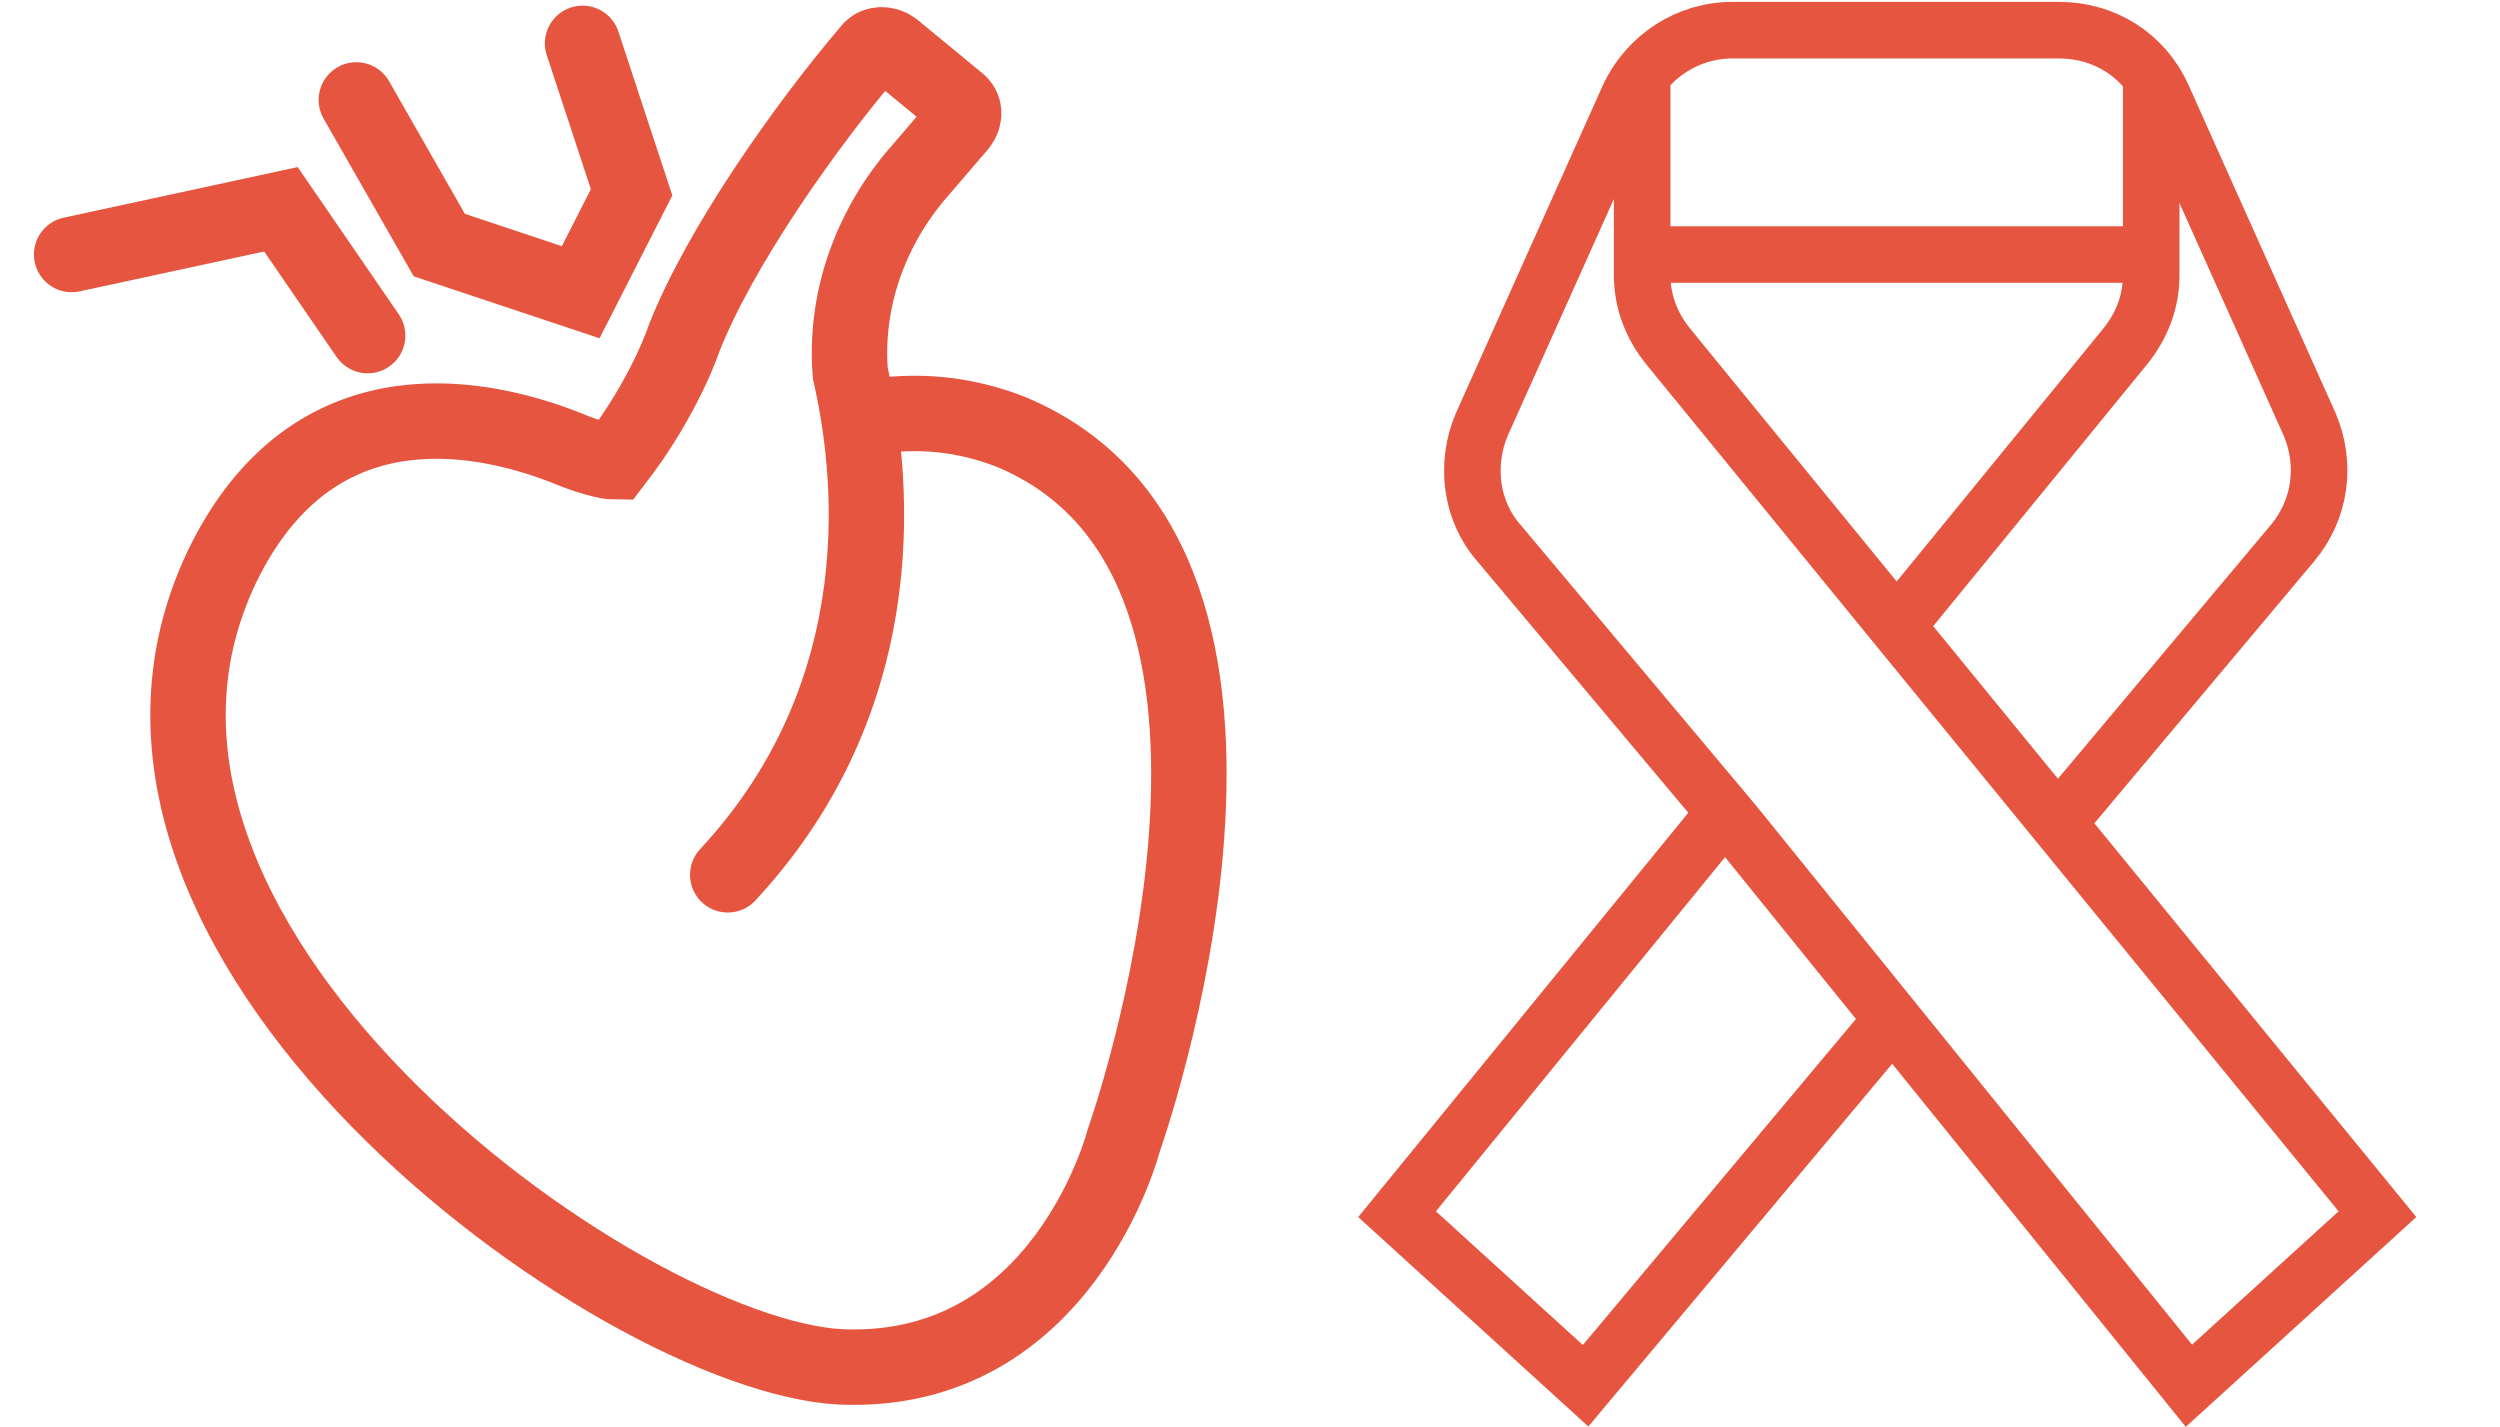
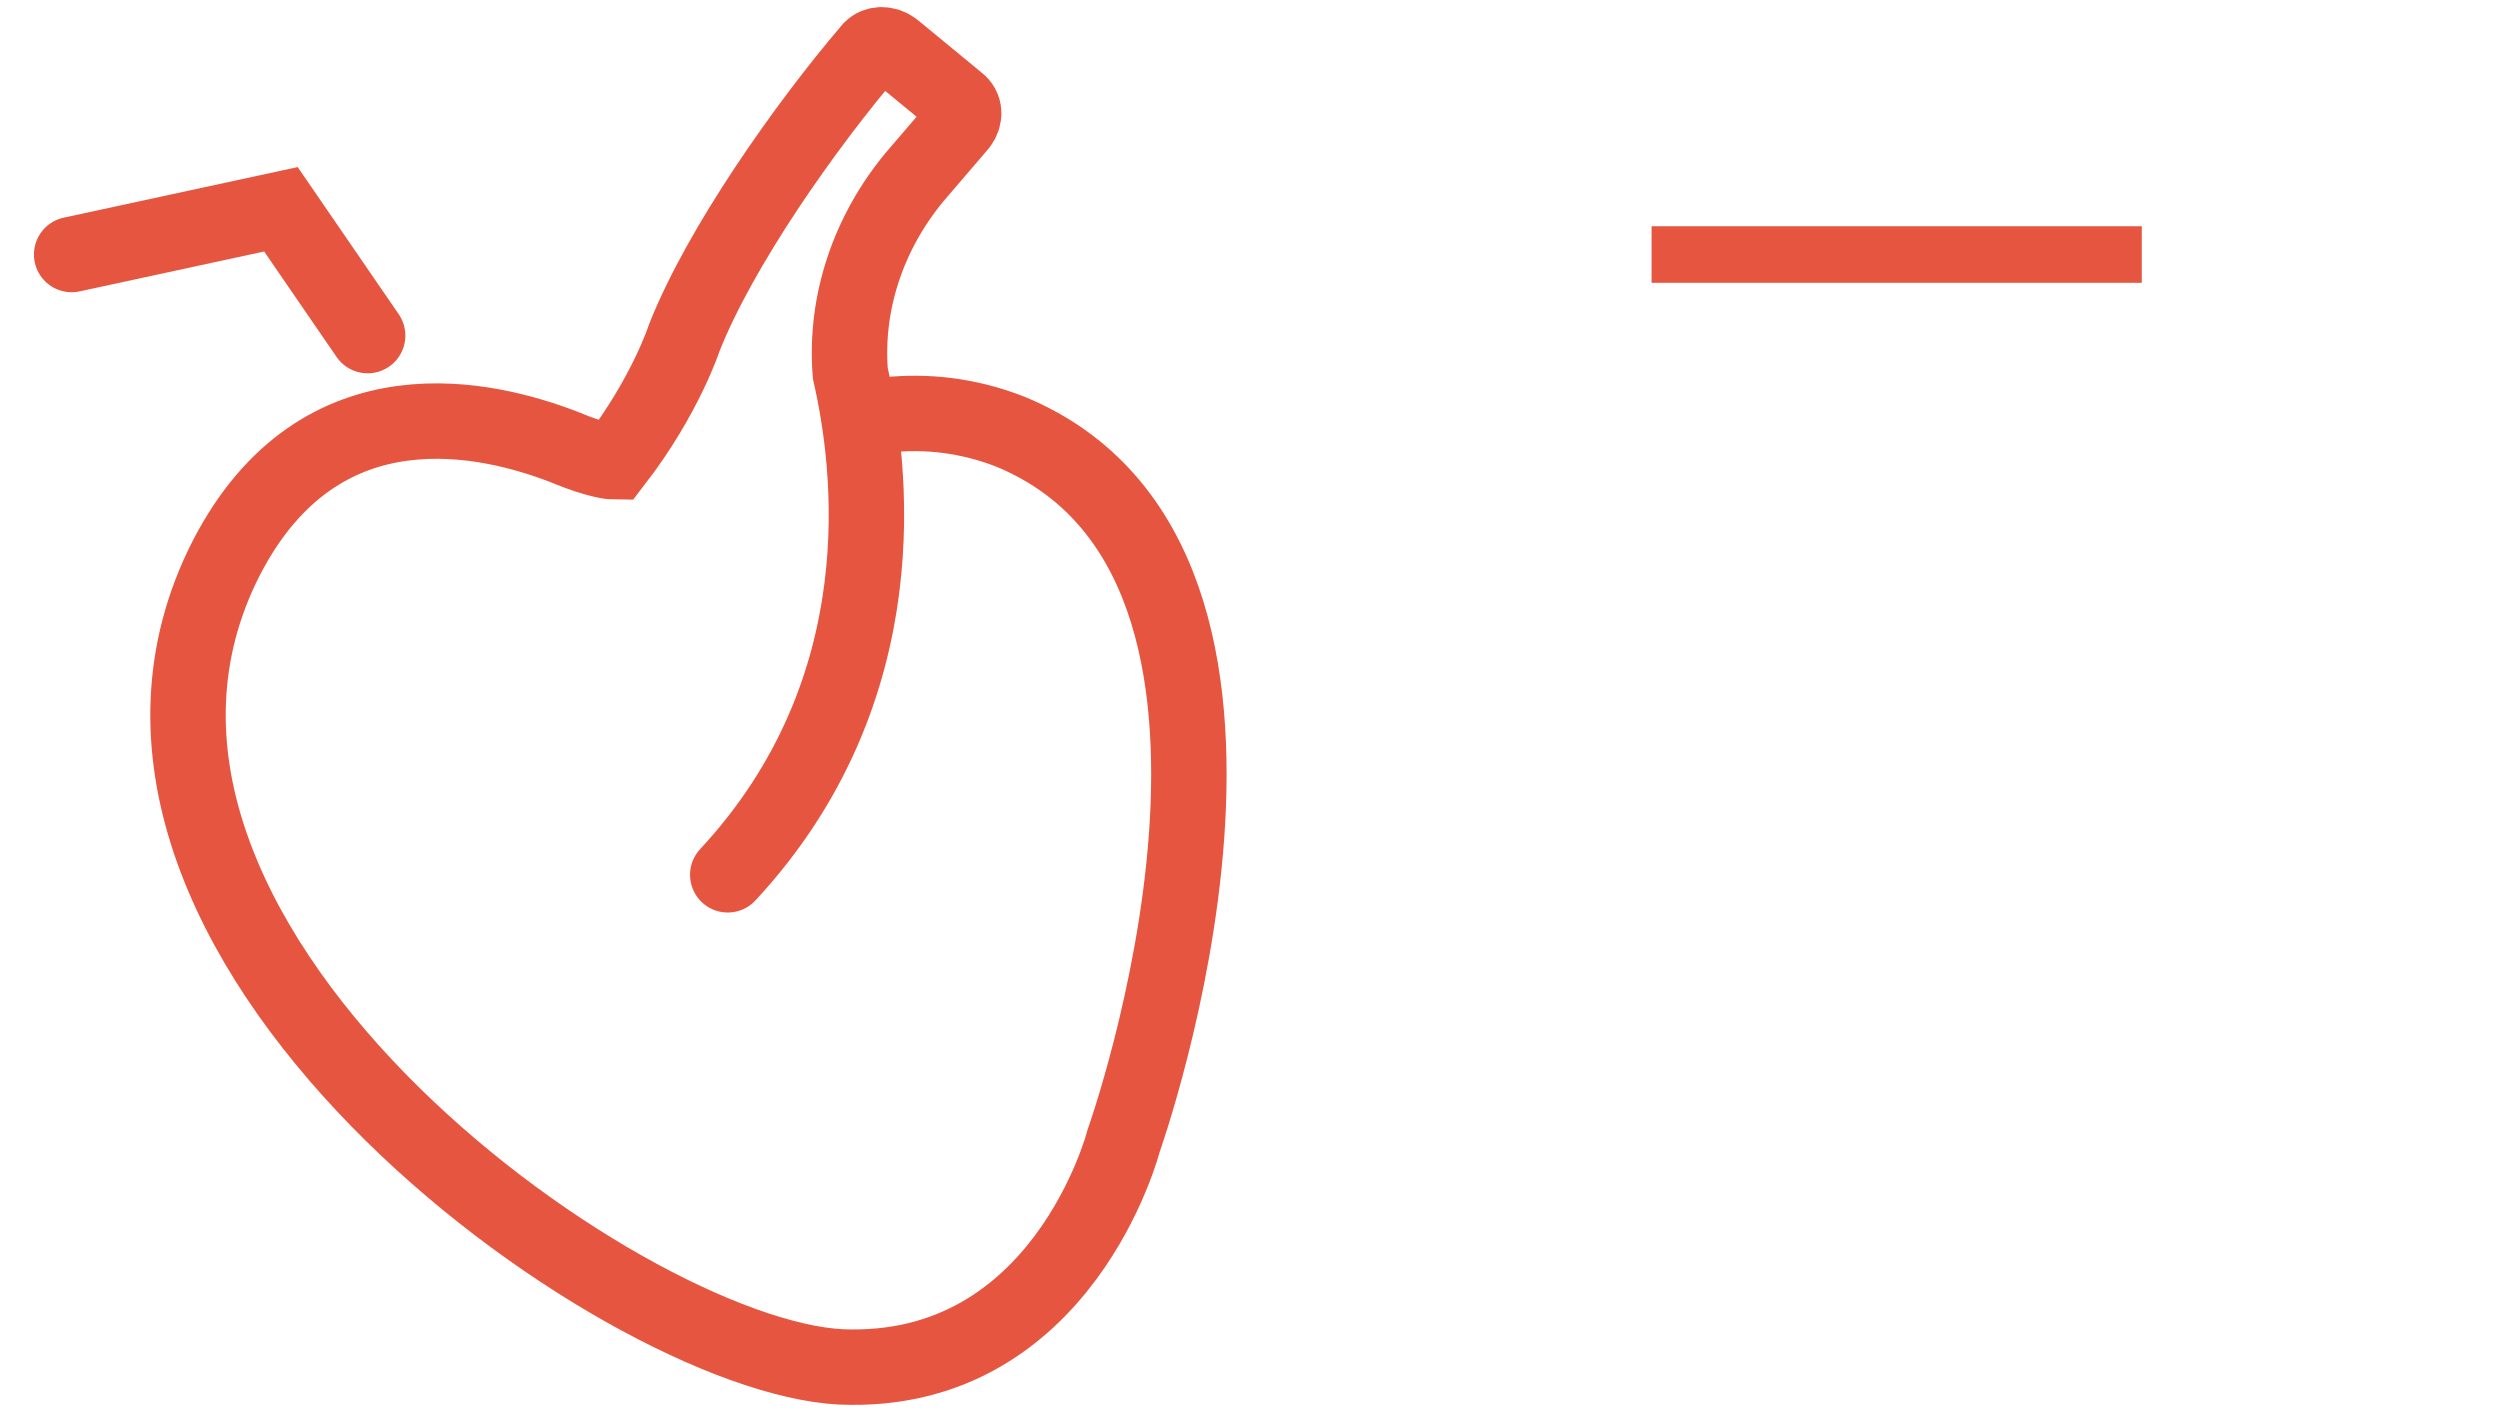
<svg xmlns="http://www.w3.org/2000/svg" id="_3PT_STROKE_White_Icons" version="1.1" viewBox="0 0 132.6 75.7">
  <defs>
    <style>
      .st0 {
        stroke-linecap: round;
        stroke-width: 4px;
      }

      .st0, .st1 {
        fill: none;
        stroke: #e6553f;
        stroke-miterlimit: 10;
      }

      .st1 {
        stroke-width: 3px;
      }
    </style>
  </defs>
  <line class="st1" x1="87.6" y1="13.5" x2="113.6" y2="13.5" />
-   <path class="st1" d="M114.1,4.5v10.1c0,1.4-.5,2.7-1.4,3.8l-11.6,14.2" />
-   <path class="st1" d="M109.1,43.7l12.5-14.9c1.5-1.8,1.8-4.2.9-6.3l-7.8-17.4c-1-2.2-3.1-3.5-5.5-3.5h-17.3c-2.4,0-4.5,1.4-5.5,3.5l-7.8,17.4c-.9,2.1-.6,4.6.9,6.3l12.5,14.9,24.1,29.8,10-9.1-26-31.8-11.6-14.2c-.9-1.1-1.4-2.4-1.4-3.8V4.5" />
-   <polyline class="st1" points="100.1 54.4 84.1 73.5 74.1 64.4 91 43.7" />
-   <polyline class="st0" points="30.9 2.3 33.5 10.2 30.8 15.5 23.3 13 18.9 5.3" />
  <path class="st0" d="M38.6,46.4c9.2-9.9,7.6-21.8,6.5-26.6h0c-.3-3.8,1-7.5,3.4-10.4l2.4-2.8c.3-.4.3-.9-.1-1.2l-3.4-2.8c-.4-.3-.9-.3-1.2,0-3.5,4.1-8,10.5-9.9,15.3h0s-1,3.1-3.7,6.6c0,0-.8,0-2.7-.8-3.9-1.5-12.9-3.8-17.9,5.9-10.2,20,20.8,42.3,32.6,42.9,11.8.5,15-12,15-12,0,0,10.9-30.6-6-37.6-2.3-.9-4.5-1.1-6.5-.9" />
  <polyline class="st0" points="3.8 13.5 14.9 11.1 19.5 17.8" />
</svg>